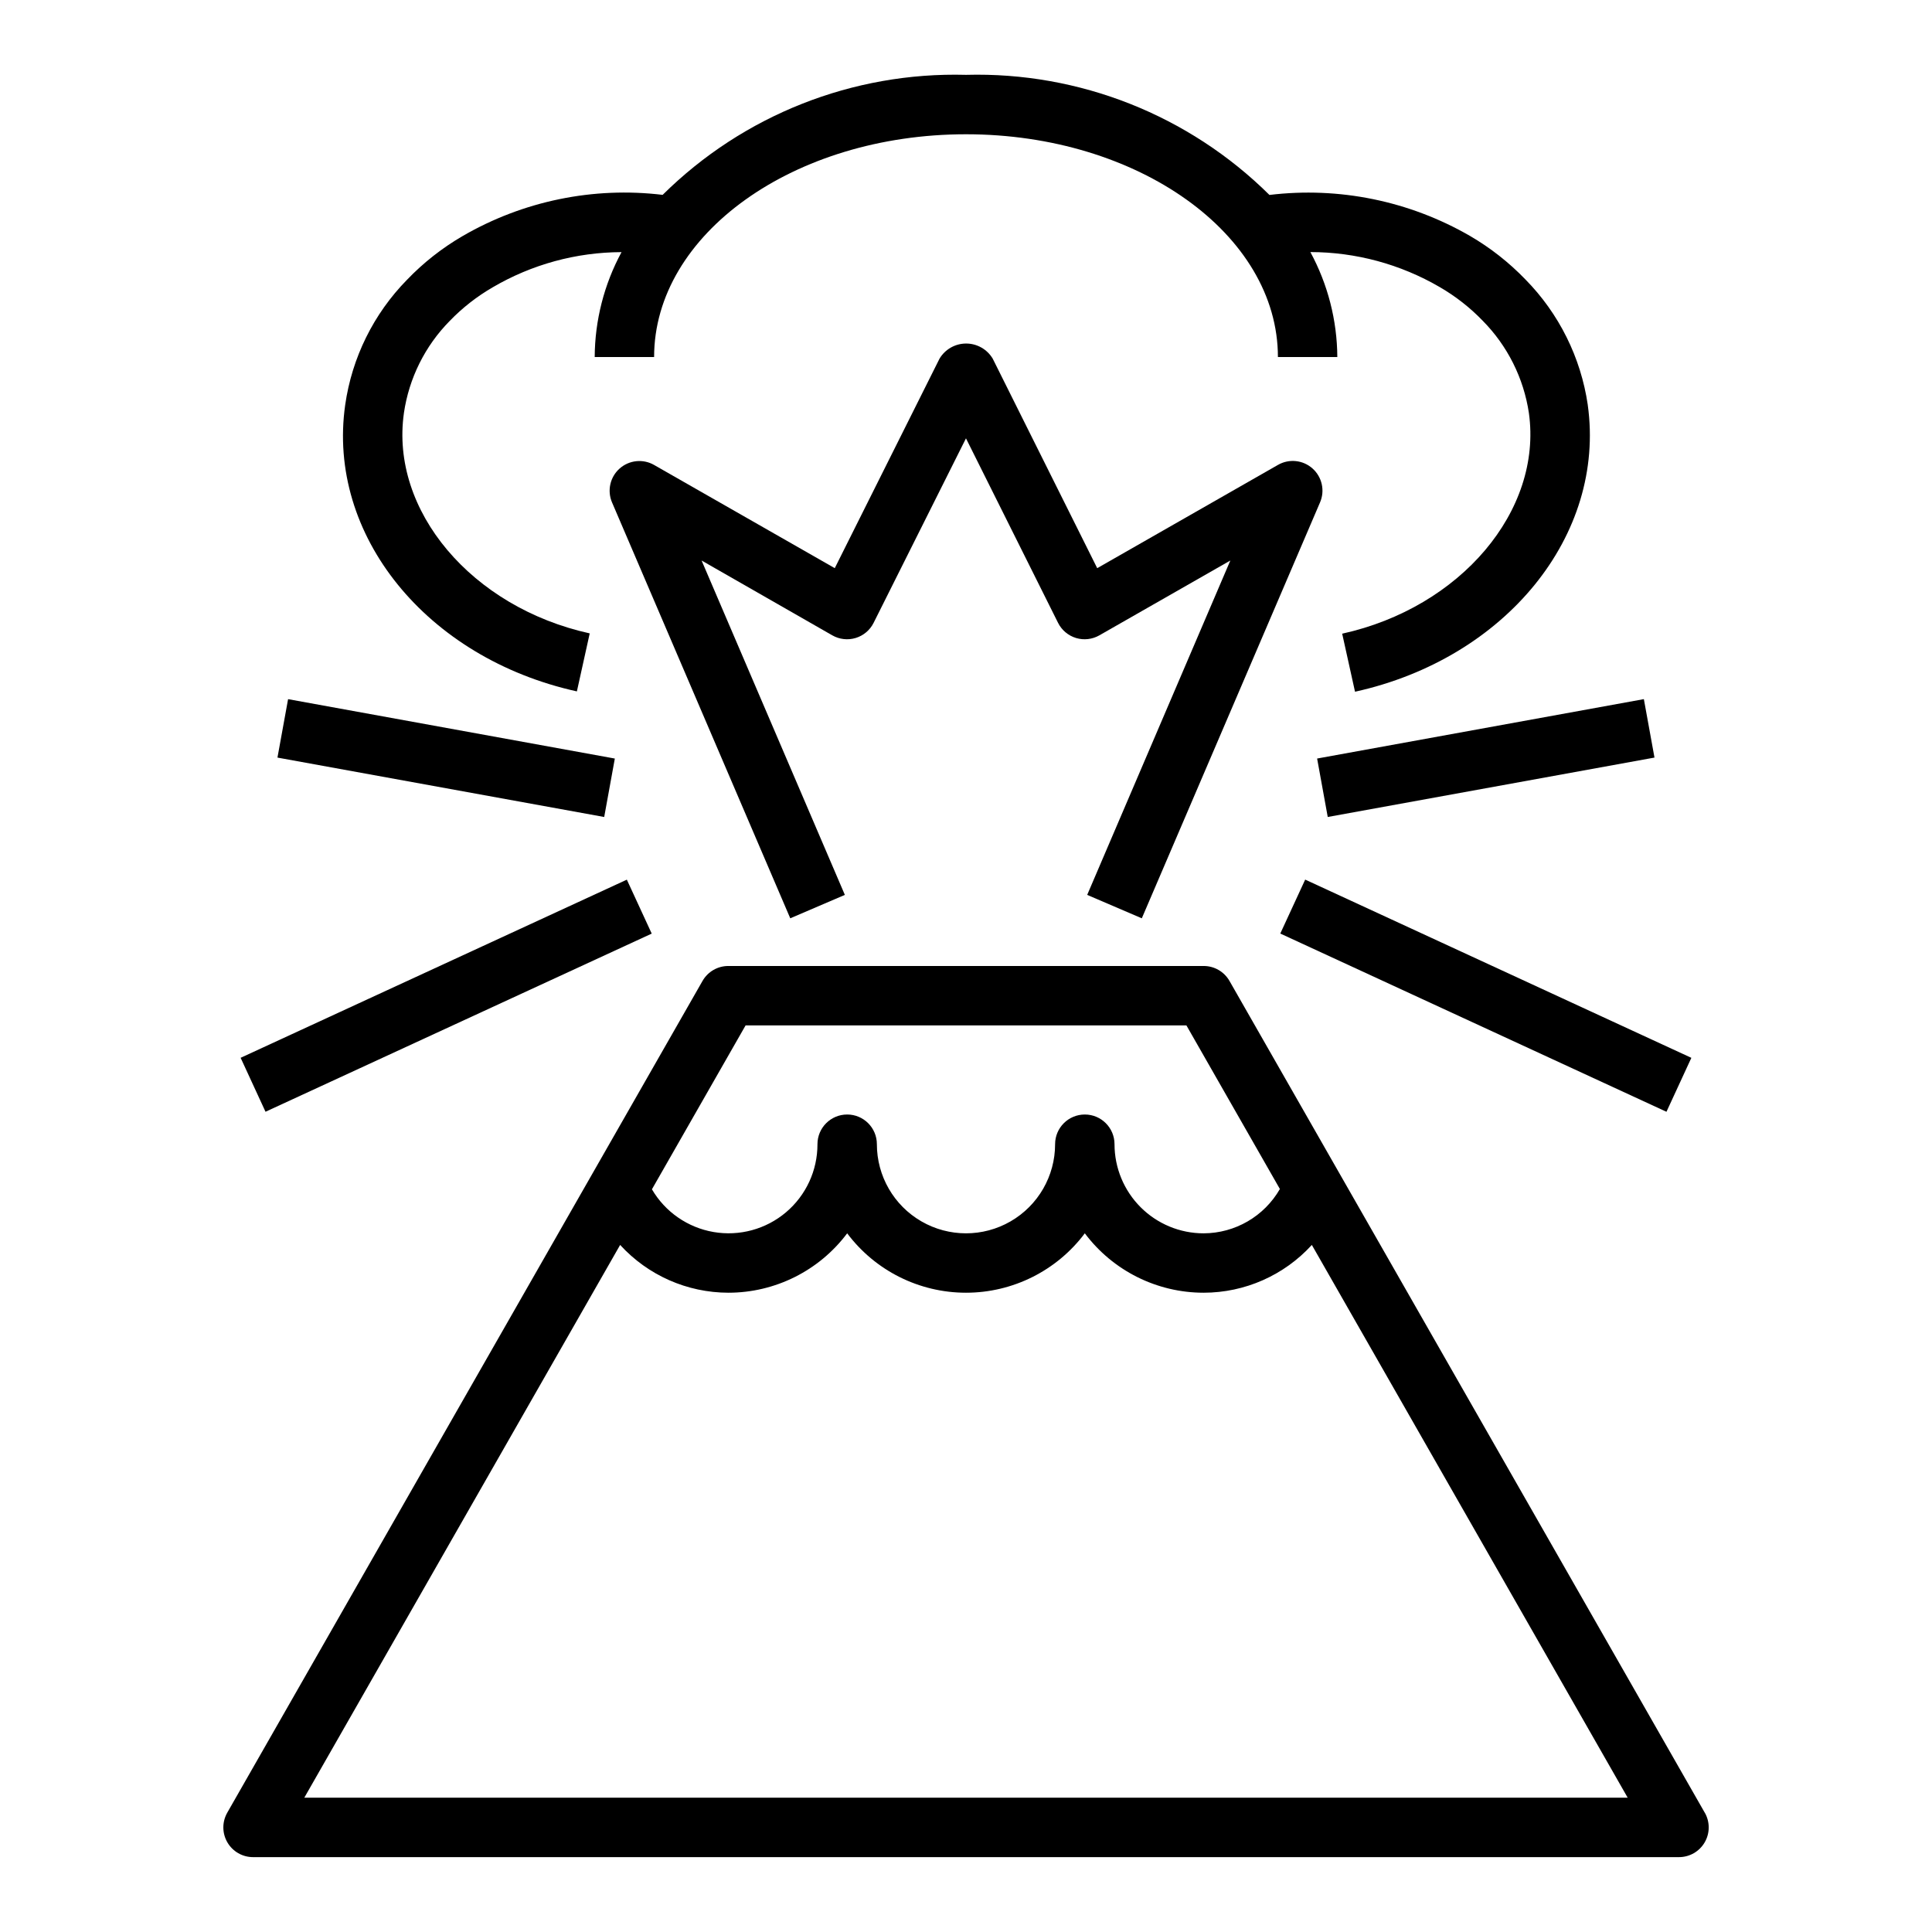
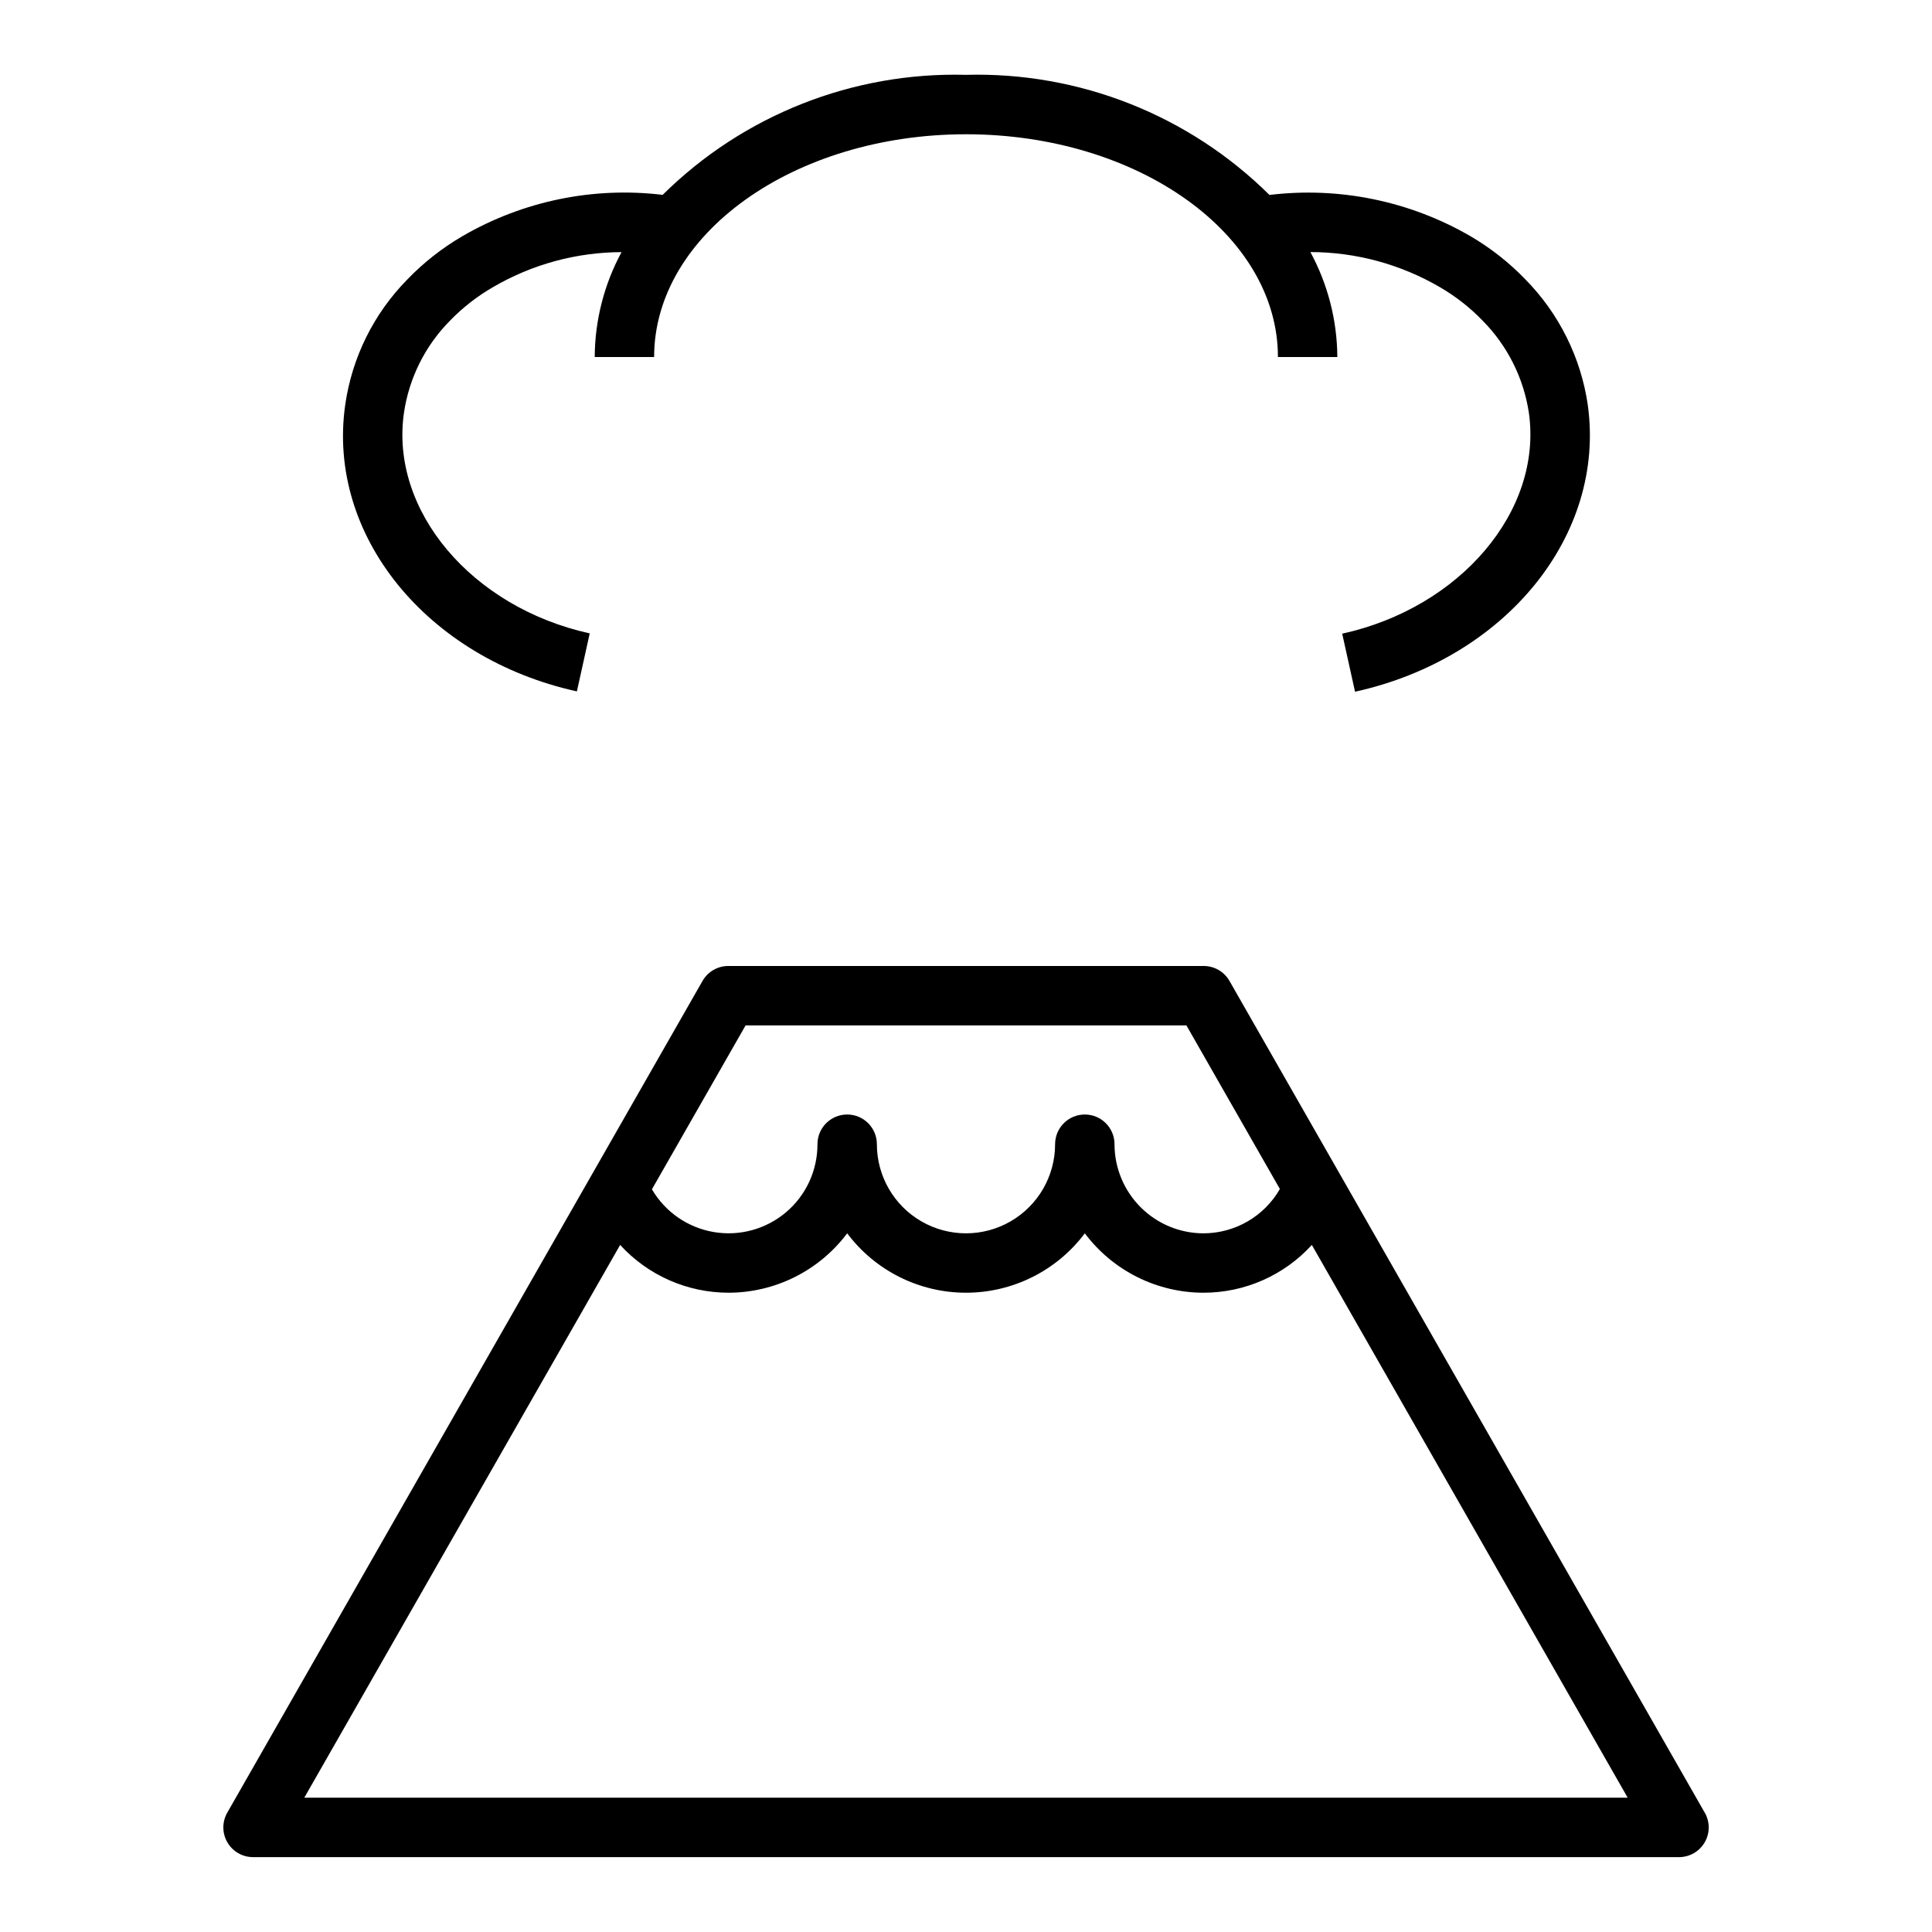
<svg xmlns="http://www.w3.org/2000/svg" fill="#000000" width="800px" height="800px" version="1.1" viewBox="144 144 512 512">
  <g>
    <path d="m595.76 624.35-125.95-220.42c-1.41-2.441-4.016-3.941-6.832-3.934h-125.95c-2.82-0.008-5.426 1.492-6.836 3.934l-125.95 220.42h0.004c-1.41 2.438-1.406 5.441 0.004 7.879 1.41 2.438 4.012 3.934 6.828 3.93h377.86c2.816 0.004 5.422-1.492 6.832-3.93 1.41-2.438 1.41-5.441 0.004-7.879zm-254.17-208.61h116.82l24.773 43.359c-4.16 7.242-11.859 11.715-20.207 11.746-6.266 0-12.273-2.488-16.699-6.918-4.43-4.43-6.918-10.438-6.918-16.699 0-4.348-3.523-7.871-7.871-7.871-4.348 0-7.875 3.523-7.875 7.871 0 8.438-4.5 16.234-11.809 20.453-7.305 4.219-16.309 4.219-23.613 0-7.309-4.219-11.809-12.016-11.809-20.453 0-4.348-3.523-7.871-7.871-7.871-4.348 0-7.875 3.523-7.875 7.871 0.02 6.953-3.035 13.559-8.344 18.047-5.309 4.488-12.328 6.398-19.184 5.223-6.852-1.176-12.832-5.316-16.34-11.32zm-116.95 204.67 83.703-146.49c7.363 8.055 17.766 12.648 28.68 12.664 12.387 0 24.055-5.832 31.488-15.742 7.434 9.91 19.098 15.742 31.488 15.742 12.387 0 24.055-5.832 31.488-15.742 7.434 9.91 19.098 15.742 31.488 15.742 10.914-0.004 21.32-4.602 28.676-12.664l83.703 146.49z" />
-     <path d="m446.59 387.36 47.23-110.21c1.348-3.117 0.543-6.746-1.996-9.004-2.535-2.258-6.234-2.633-9.172-0.93l-47.879 27.355-27.695-55.531c-1.477-2.481-4.156-4-7.043-4-2.891 0-5.566 1.52-7.047 4l-27.766 55.527-47.883-27.352c-2.938-1.68-6.617-1.289-9.145 0.961-2.523 2.25-3.328 5.863-1.996 8.973l47.23 110.21 14.469-6.203-37.965-88.613 34.637 19.828c1.879 1.074 4.117 1.328 6.188 0.703 2.074-0.629 3.797-2.082 4.762-4.016l24.477-48.895 24.402 48.895c0.969 1.934 2.688 3.387 4.762 4.016 2.07 0.625 4.309 0.371 6.188-0.703l34.707-19.828-37.934 88.613z" />
-     <path d="m493.05 345.02 86.59-15.742 2.816 15.488-86.59 15.742z" />
-     <path d="m483.29 391.4 6.598-14.297 102.34 47.234-6.598 14.297z" />
-     <path d="m217.53 344.77 2.816-15.488 86.59 15.742-2.816 15.488z" />
-     <path d="m207.77 424.33 102.35-47.211 6.594 14.297-102.35 47.211z" />
-     <path d="m296.88 327.23 3.402-15.375c-31.301-6.91-52.922-32.543-49.238-58.395h-0.004c1.344-9.219 5.594-17.77 12.133-24.402 3.375-3.496 7.223-6.504 11.43-8.938 10.348-6.055 22.117-9.266 34.109-9.305-4.621 8.543-7.062 18.094-7.109 27.805h15.742c0.004-32.559 37.078-59.039 82.66-59.039 45.578 0 82.656 26.48 82.656 59.039h15.742c-0.055-9.719-2.508-19.273-7.141-27.82 12.047 0.012 23.875 3.215 34.285 9.281 4.188 2.426 8.016 5.422 11.375 8.906 6.582 6.656 10.875 15.234 12.254 24.496 3.606 25.859-18.105 51.539-49.484 58.449l3.402 15.383c39.973-8.824 66.496-41.492 61.676-76.027h0.004c-1.84-12.555-7.629-24.195-16.531-33.238-4.348-4.512-9.297-8.398-14.715-11.547-16.062-9.266-34.703-13.07-53.113-10.84-21.332-21.145-50.387-32.645-80.41-31.828-30.02-0.812-59.062 10.676-80.398 31.805-18.375-2.207-36.969 1.621-52.98 10.902-5.441 3.16-10.418 7.066-14.773 11.613-8.855 9.023-14.59 20.641-16.375 33.156-4.91 34.445 21.5 67.102 61.402 75.918z" />
+     <path d="m296.88 327.23 3.402-15.375c-31.301-6.91-52.922-32.543-49.238-58.395c1.344-9.219 5.594-17.77 12.133-24.402 3.375-3.496 7.223-6.504 11.43-8.938 10.348-6.055 22.117-9.266 34.109-9.305-4.621 8.543-7.062 18.094-7.109 27.805h15.742c0.004-32.559 37.078-59.039 82.66-59.039 45.578 0 82.656 26.48 82.656 59.039h15.742c-0.055-9.719-2.508-19.273-7.141-27.82 12.047 0.012 23.875 3.215 34.285 9.281 4.188 2.426 8.016 5.422 11.375 8.906 6.582 6.656 10.875 15.234 12.254 24.496 3.606 25.859-18.105 51.539-49.484 58.449l3.402 15.383c39.973-8.824 66.496-41.492 61.676-76.027h0.004c-1.84-12.555-7.629-24.195-16.531-33.238-4.348-4.512-9.297-8.398-14.715-11.547-16.062-9.266-34.703-13.07-53.113-10.84-21.332-21.145-50.387-32.645-80.41-31.828-30.02-0.812-59.062 10.676-80.398 31.805-18.375-2.207-36.969 1.621-52.98 10.902-5.441 3.16-10.418 7.066-14.773 11.613-8.855 9.023-14.59 20.641-16.375 33.156-4.91 34.445 21.5 67.102 61.402 75.918z" />
  </g>
</svg>